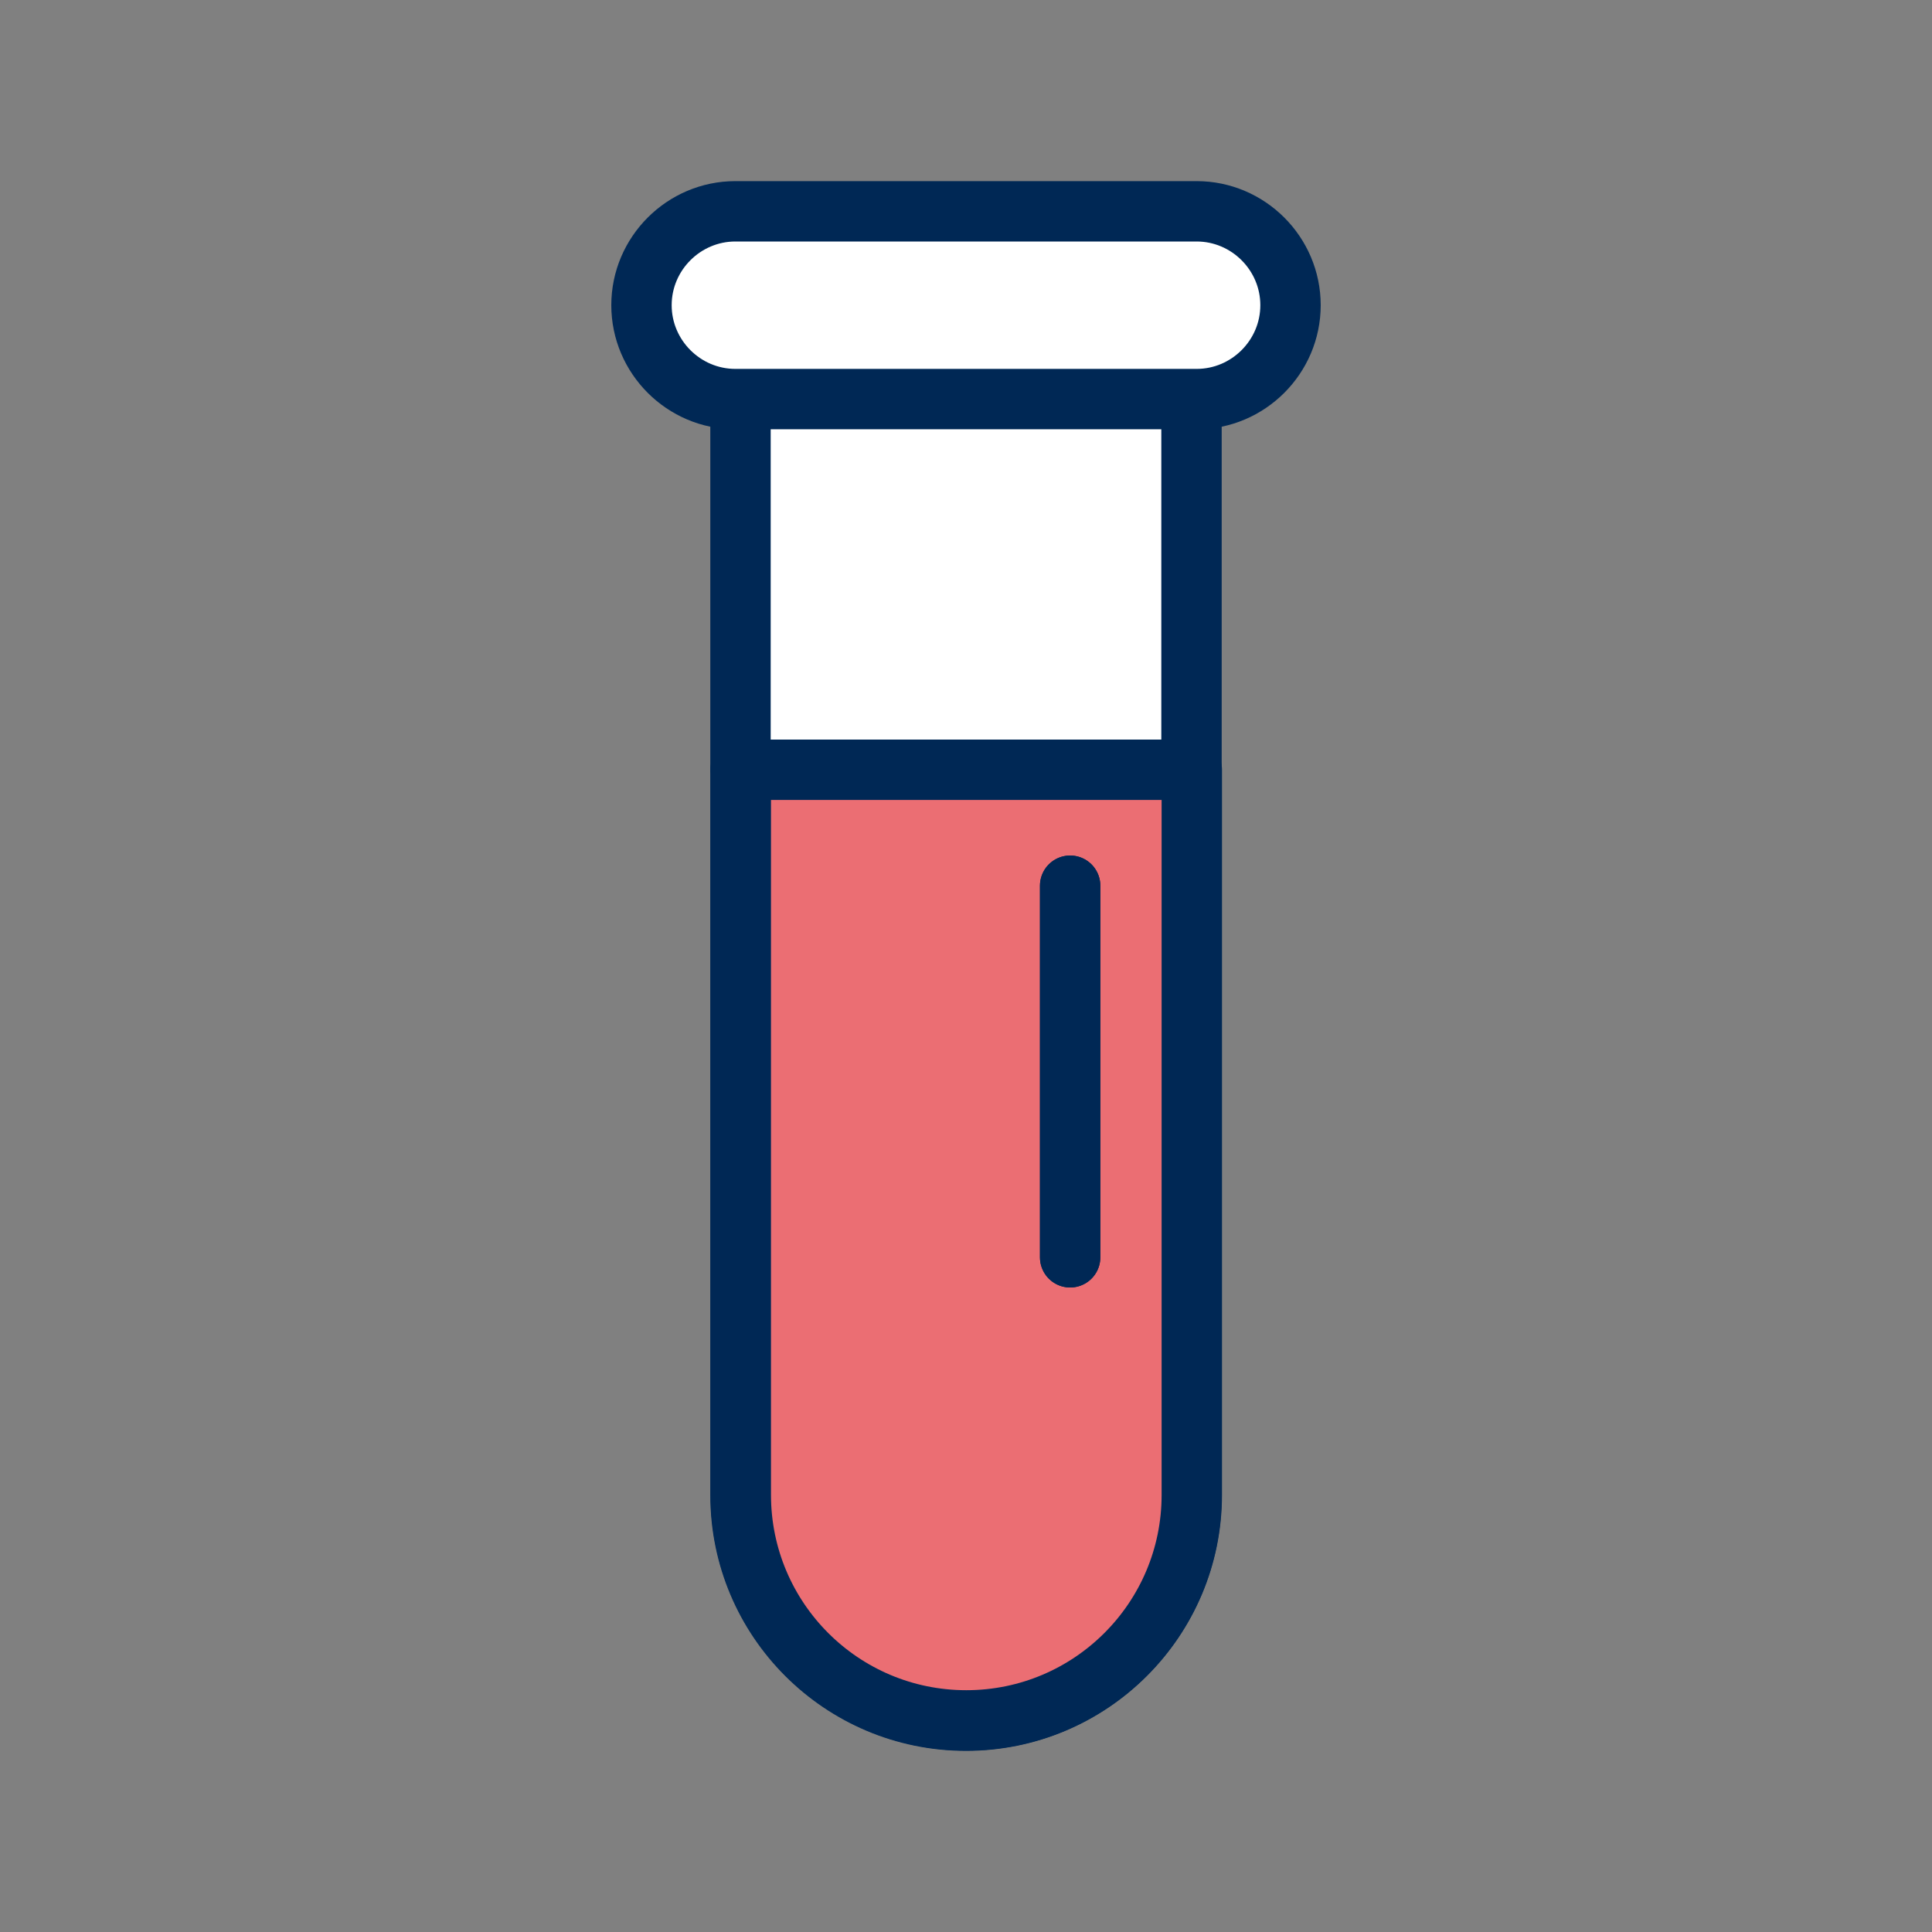
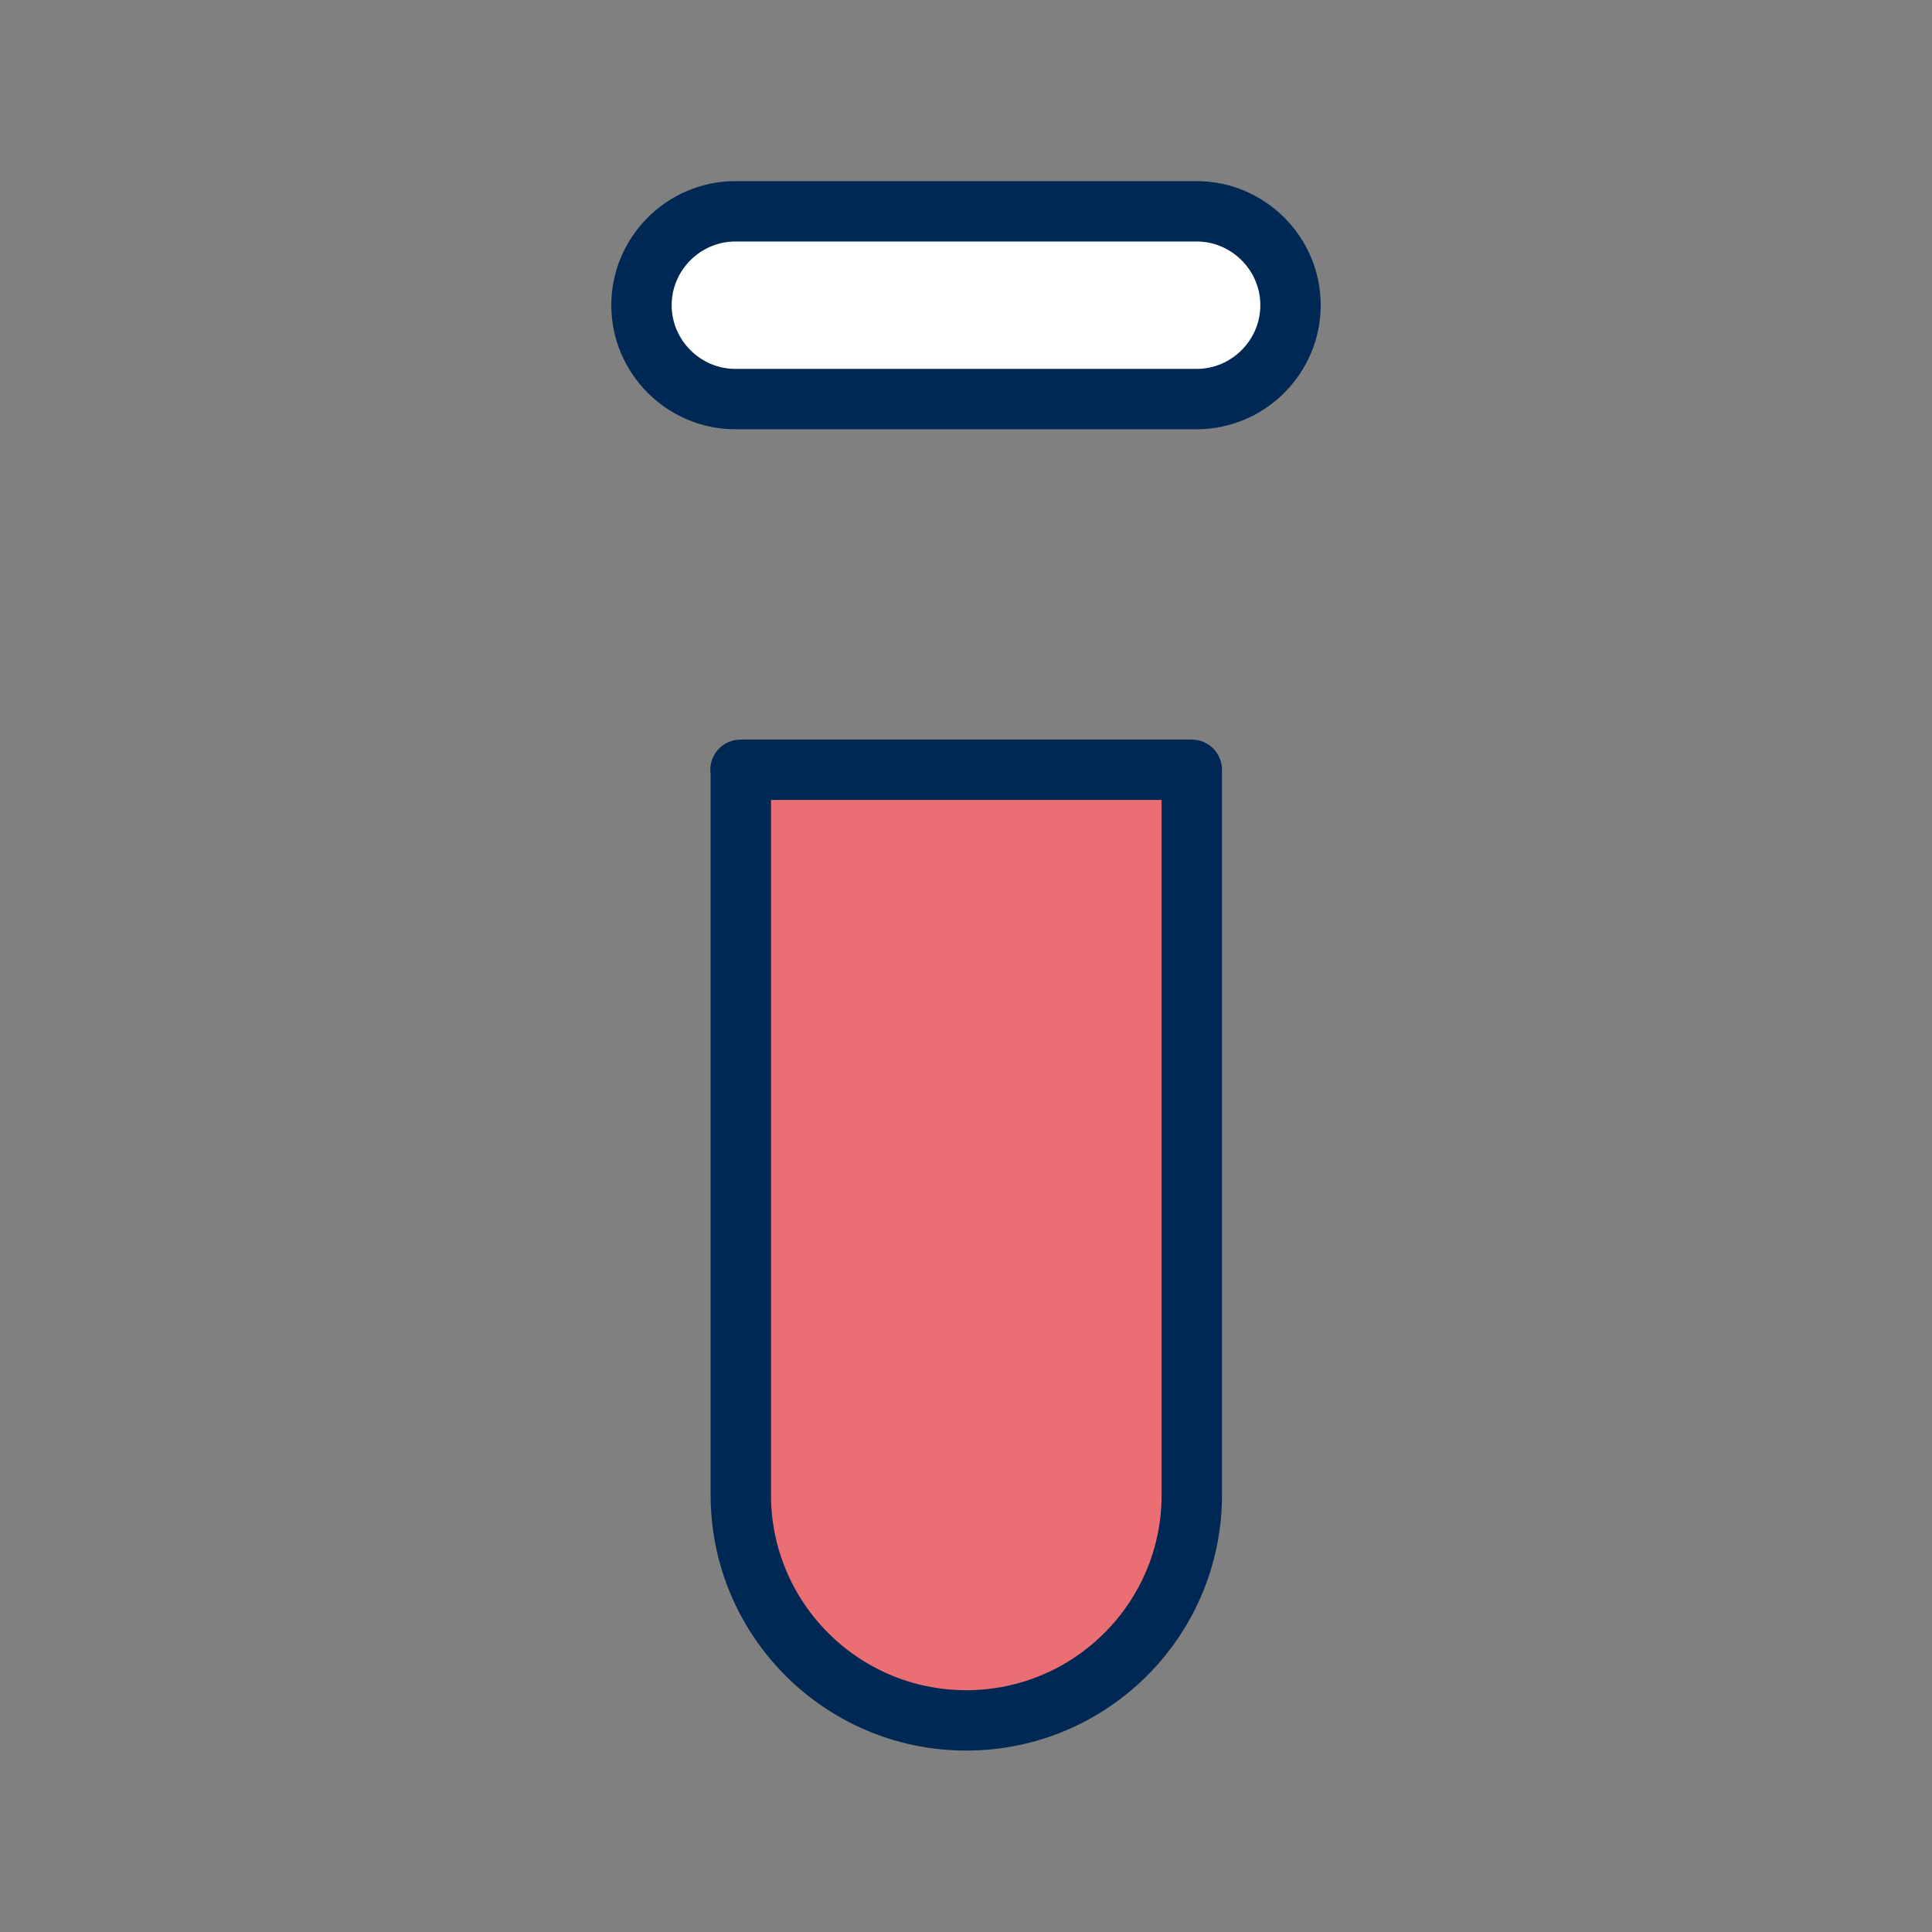
<svg xmlns="http://www.w3.org/2000/svg" version="1.1" id="Layer_1" x="0px" y="0px" viewBox="0 0 64 64" style="enable-background:new 0 0 64 64;" xml:space="preserve">
  <rect x="0" y="0" width="64" height="64" fill="#808080" stroke="none" />
  <style type="text/css">
	.st0{fill:#EB6E73;stroke:#002855;stroke-width:2;stroke-linecap:round;stroke-linejoin:round;stroke-miterlimit:10;}
	.st1{fill:#B96E50;stroke:#002855;stroke-width:2;stroke-linecap:round;stroke-linejoin:round;stroke-miterlimit:10;}
	.st2{fill:#002855;}
	.st3{fill:#FFFFFF;stroke:#002855;stroke-width:2;stroke-linejoin:round;stroke-miterlimit:10;}
	.st4{fill:none;stroke:#002855;stroke-width:2;stroke-linecap:round;stroke-linejoin:round;stroke-miterlimit:10;}
	.st5{fill:#14AAD7;stroke:#002855;stroke-width:2;stroke-linecap:round;stroke-linejoin:round;stroke-miterlimit:10;}
	.st6{fill:#A0D7F0;stroke:#002855;stroke-width:2;stroke-linecap:round;stroke-linejoin:round;stroke-miterlimit:10;}
	.st7{fill:#005C8D;stroke:#002855;stroke-width:2;stroke-linecap:round;stroke-linejoin:round;stroke-miterlimit:10;}
	.st8{fill:#FAC3C3;stroke:#002855;stroke-width:2;stroke-linecap:round;stroke-linejoin:round;stroke-miterlimit:10;}
	.st9{fill:#691423;stroke:#002855;stroke-width:2;stroke-linejoin:round;stroke-miterlimit:10;}
	.st10{fill:#A0D7F0;stroke:#002855;stroke-width:2;stroke-linejoin:round;stroke-miterlimit:10;}
	.st11{fill:#691423;stroke:#002855;stroke-width:2;stroke-linecap:round;stroke-linejoin:round;stroke-miterlimit:10;}
	.st12{fill:#FFFFFF;stroke:#002855;stroke-width:2;stroke-linecap:round;stroke-linejoin:round;stroke-miterlimit:10;}
	.st13{fill:#E6F5FA;stroke:#002855;stroke-width:2;stroke-linecap:round;stroke-miterlimit:10;}
	.st14{fill:none;stroke:#002855;stroke-width:2;stroke-linecap:round;stroke-miterlimit:10;}
	.st15{fill:#14AAD7;stroke:#002855;stroke-width:2;stroke-linejoin:round;stroke-miterlimit:10;}
	.st16{fill:#14AAD7;}
	.st17{fill:#FFFFFF;}
	.st18{fill:#005C8D;stroke:#002855;stroke-width:2;stroke-linejoin:round;stroke-miterlimit:10;}
	.st19{fill:#E6F5FA;stroke:#002855;stroke-width:2;stroke-linecap:round;stroke-linejoin:round;stroke-miterlimit:10;}
	.st20{fill:#EB6E73;stroke:#002855;stroke-width:2;stroke-miterlimit:10;}
	.st21{fill:none;stroke:#002855;stroke-width:2;stroke-miterlimit:10;}
	.st22{fill:#FAC3C3;stroke:#002855;stroke-width:2;stroke-miterlimit:10;}
	.st23{fill:#EB6E73;stroke:#002855;stroke-width:2;stroke-linecap:round;stroke-miterlimit:10;}
	.st24{fill:#A0D7F0;stroke:#002855;stroke-width:2;stroke-miterlimit:10;}
	.st25{fill:#005C8D;stroke:#002855;stroke-width:2;stroke-miterlimit:10;}
	.st26{fill:#005C8D;stroke:#002855;stroke-width:2.005;stroke-linecap:round;stroke-linejoin:round;stroke-miterlimit:10;}
	.st27{fill:none;stroke:#002855;stroke-width:2.005;stroke-linecap:round;stroke-miterlimit:10;}
	.st28{fill:none;stroke:#002855;stroke-width:2.005;stroke-linecap:round;stroke-linejoin:round;stroke-miterlimit:10;}
	.st29{fill:#005C8D;stroke:#002855;stroke-width:2.005;stroke-miterlimit:10;}
	.st30{fill:#005C8D;stroke:#002855;stroke-width:2;stroke-linecap:round;stroke-miterlimit:10;}
	.st31{fill:#14AAD7;stroke:#002855;stroke-width:2;stroke-linecap:round;stroke-miterlimit:10;}
	.st32{fill:#002356;}
	.st33{fill:none;}
	.st34{fill:none;stroke:#002855;stroke-width:2;stroke-linejoin:round;stroke-miterlimit:10;}
	.st35{fill:#EB6E73;stroke:#002855;stroke-width:2;stroke-linejoin:round;stroke-miterlimit:10;}
	.st36{fill:#FAC3C3;stroke:#002855;stroke-width:2;stroke-linecap:round;stroke-miterlimit:10;}
	.st37{fill:#EC6E74;stroke:#002855;stroke-width:2;stroke-linecap:round;stroke-linejoin:round;stroke-miterlimit:10;}
</style>
  <g>
-     <path class="st12" d="M24.53,13.22v36.31c0,4.13,3.35,7.47,7.47,7.47c4.13,0,7.47-3.35,7.47-7.47V13.22" />
    <path class="st0" d="M24.53,25.5h14.95v24.02c0,4.13-3.35,7.47-7.47,7.47c-4.13,0-7.47-3.35-7.47-7.47V25.5z" />
    <path class="st12" d="M39.64,13.22H24.36c-1.71,0-3.11-1.4-3.11-3.11v0c0-1.71,1.4-3.11,3.11-3.11h15.28c1.71,0,3.11,1.4,3.11,3.11   v0C42.75,11.82,41.35,13.22,39.64,13.22z" />
-     <line class="st4" x1="35.45" y1="29.34" x2="35.45" y2="41.65" />
-     <line class="st4" x1="35.45" y1="29.34" x2="35.45" y2="41.65" />
  </g>
</svg>